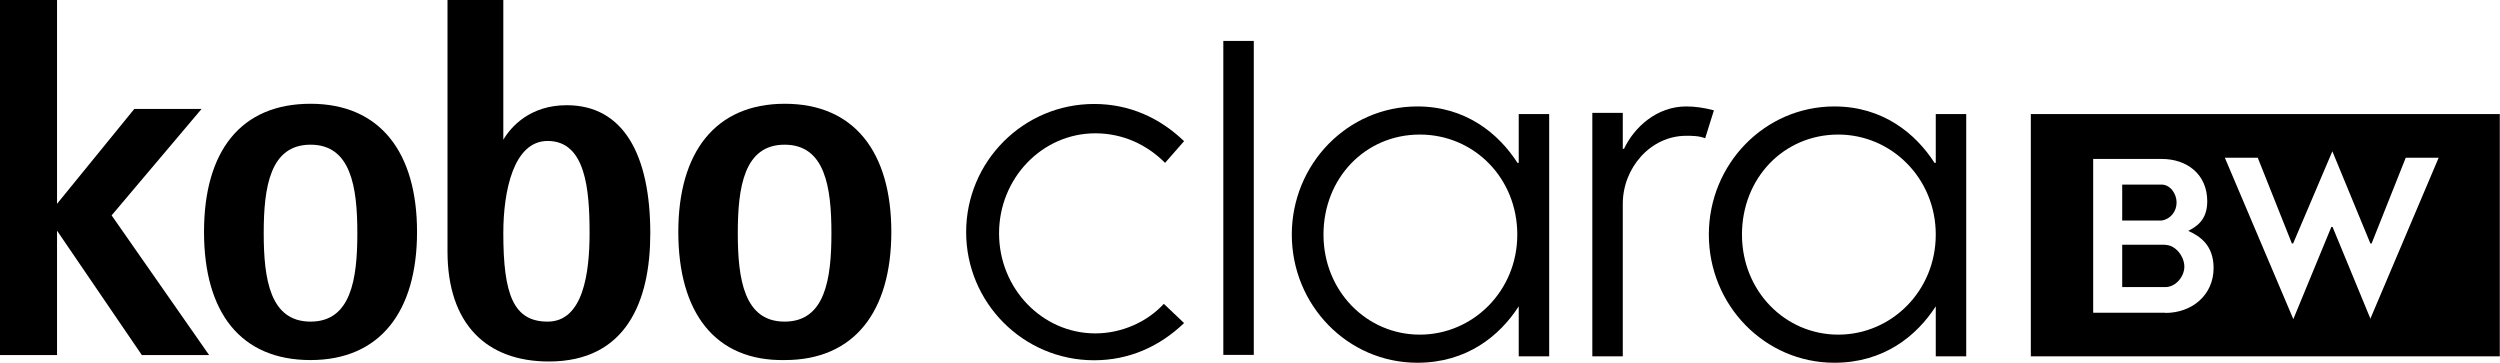
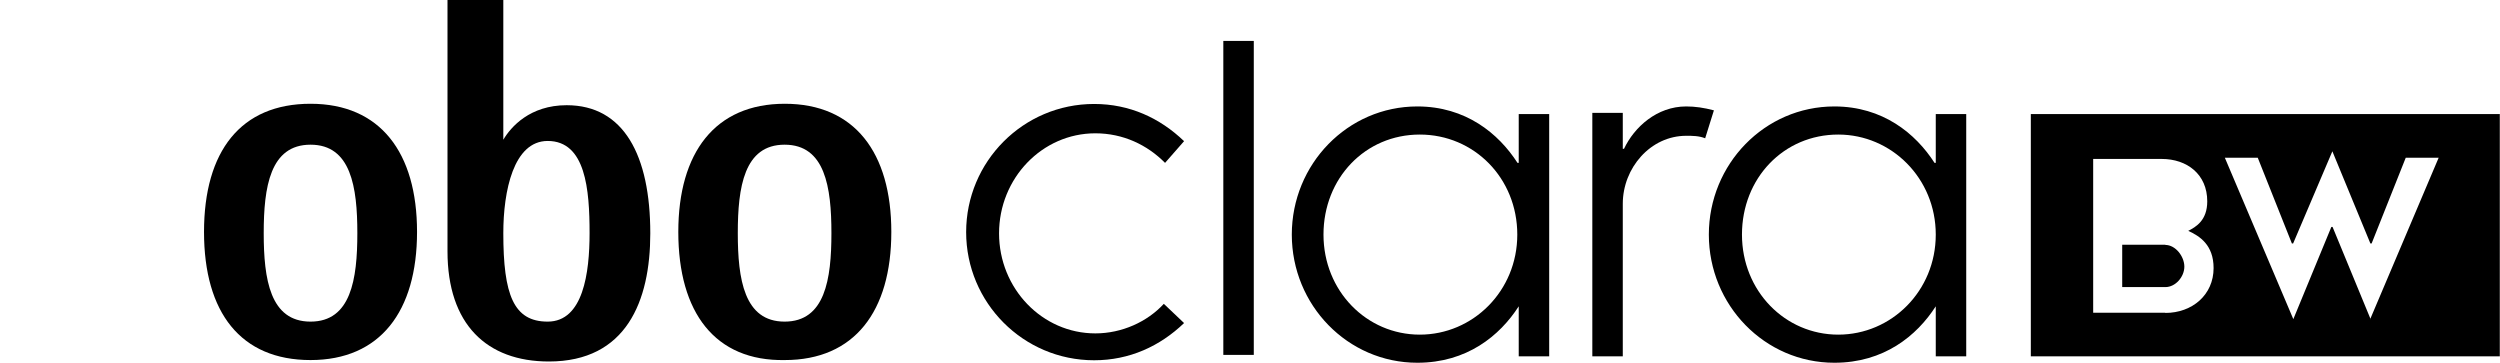
<svg xmlns="http://www.w3.org/2000/svg" width="255" height="37" viewBox="0 0 255 37" fill="none">
  <g clip-path="url(#clip0_677_166)">
-     <path d="M0 0H5.818V20.788L13.7 11.111H20.56L11.385 21.968L21.332 36.22H14.471L5.818 23.528V36.22H0V0Z" fill="black" />
    <path d="M20.81 23.655C20.81 15.411 24.564 10.584 31.674 10.584C38.785 10.584 42.538 15.559 42.538 23.655C42.538 31.75 38.785 36.726 31.674 36.726C24.564 36.726 20.81 31.898 20.81 23.655ZM31.674 32.805C35.803 32.805 36.449 28.483 36.449 23.781C36.449 19.08 35.803 14.758 31.674 14.758C27.546 14.758 26.899 19.08 26.899 23.781C26.899 28.483 27.546 32.805 31.674 32.805Z" fill="black" />
    <path d="M51.338 14.252C52.109 12.945 54.049 10.731 57.802 10.731C63.62 10.731 66.33 15.833 66.33 23.802C66.33 30.738 63.87 36.873 55.988 36.873C49.649 36.873 45.645 33.079 45.645 25.637V0H51.338V14.252ZM55.863 32.805C59.491 32.805 60.137 27.829 60.137 23.781C60.137 19.333 59.741 14.378 55.863 14.378C52.38 14.378 51.338 19.48 51.338 23.781C51.338 30.064 52.38 32.805 55.863 32.805Z" fill="black" />
    <path d="M69.187 23.655C69.187 15.559 72.941 10.584 80.051 10.584C87.162 10.584 90.915 15.559 90.915 23.655C90.915 31.75 87.162 36.726 80.051 36.726C72.941 36.852 69.187 31.898 69.187 23.655ZM80.03 32.805C84.159 32.805 84.805 28.483 84.805 23.781C84.805 19.08 84.159 14.758 80.03 14.758C75.901 14.758 75.255 19.08 75.255 23.781C75.255 28.483 75.901 32.805 80.03 32.805Z" fill="black" />
    <path d="M118.836 16.613C117.022 14.779 114.561 13.598 111.725 13.598C106.304 13.598 101.904 18.173 101.904 23.802C101.904 29.431 106.304 34.006 111.725 34.006C114.436 34.006 117.022 32.826 118.711 30.991L120.775 32.952C118.315 35.313 115.208 36.747 111.6 36.747C104.365 36.747 98.547 30.865 98.547 23.676C98.547 16.487 104.365 10.605 111.6 10.605C115.229 10.605 118.315 12.038 120.775 14.399L118.836 16.613Z" fill="black" />
    <path d="M154.91 31.244C152.971 34.259 149.614 37 144.567 37C137.457 37 131.764 31.118 131.764 23.929C131.764 16.74 137.457 10.857 144.567 10.857C149.489 10.857 152.846 13.598 154.785 16.613H154.91V11.638H158.017V36.346H154.91V31.244ZM144.818 13.725C139.25 13.725 134.996 18.173 134.996 23.929C134.996 29.684 139.396 34.133 144.818 34.133C150.239 34.133 154.764 29.684 154.764 23.929C154.764 18.173 150.364 13.725 144.818 13.725Z" fill="black" />
    <path d="M197.448 31.244C195.509 34.259 192.152 37 187.106 37C179.995 37 174.302 31.118 174.302 23.929C174.302 16.74 179.995 10.857 187.106 10.857C192.027 10.857 195.384 13.598 197.323 16.613H197.448V11.638H200.555V36.346H197.448V31.244ZM187.502 13.725C181.934 13.725 177.681 18.173 177.681 23.929C177.681 29.684 182.08 34.133 187.502 34.133C192.923 34.133 197.448 29.684 197.448 23.929C197.448 18.173 192.923 13.725 187.502 13.725Z" fill="black" />
    <path d="M124.779 4.174H127.886V36.199H124.779V4.174Z" fill="black" />
    <path d="M174.824 11.237L173.927 14.104C173.281 13.851 172.634 13.851 171.988 13.851C168.36 13.851 165.524 17.119 165.524 20.788V36.346H162.417V11.511H165.524V15.18H165.649C166.691 12.966 169.006 10.857 171.988 10.857C172.885 10.857 173.802 10.984 174.824 11.258V11.237Z" fill="black" />
    <path fill-rule="evenodd" clip-rule="evenodd" d="M220.865 24.962H216.465V29.284H220.865C221.908 29.284 222.804 28.23 222.804 27.197C222.804 26.163 221.908 24.983 220.865 24.983V24.962Z" fill="black" />
-     <path fill-rule="evenodd" clip-rule="evenodd" d="M222.012 20.661C222.012 19.754 221.366 18.827 220.469 18.827H216.465V22.495H220.469C221.366 22.369 222.012 21.589 222.012 20.661Z" fill="black" />
    <path fill-rule="evenodd" clip-rule="evenodd" d="M207.144 11.638V36.346H254.979V11.638H207.144ZM220.865 31.898H213.504V16.212H220.49C223.075 16.212 225.14 17.773 225.14 20.535C225.14 22.495 223.972 23.149 223.201 23.549C224.368 24.076 225.786 24.983 225.786 27.344C225.786 30.085 223.597 31.919 220.865 31.919V31.898ZM241.801 32.552L237.922 23.149H237.797L233.919 32.552L226.933 16.086H230.29L233.773 24.835H233.898L237.901 15.432L241.78 24.835H241.905L245.387 16.086H248.744L241.759 32.552H241.801Z" fill="black" />
  </g>
  <defs>
    <clipPath id="clip0_677_166">
      <rect width="255" height="37" fill="white" />
    </clipPath>
  </defs>
</svg>